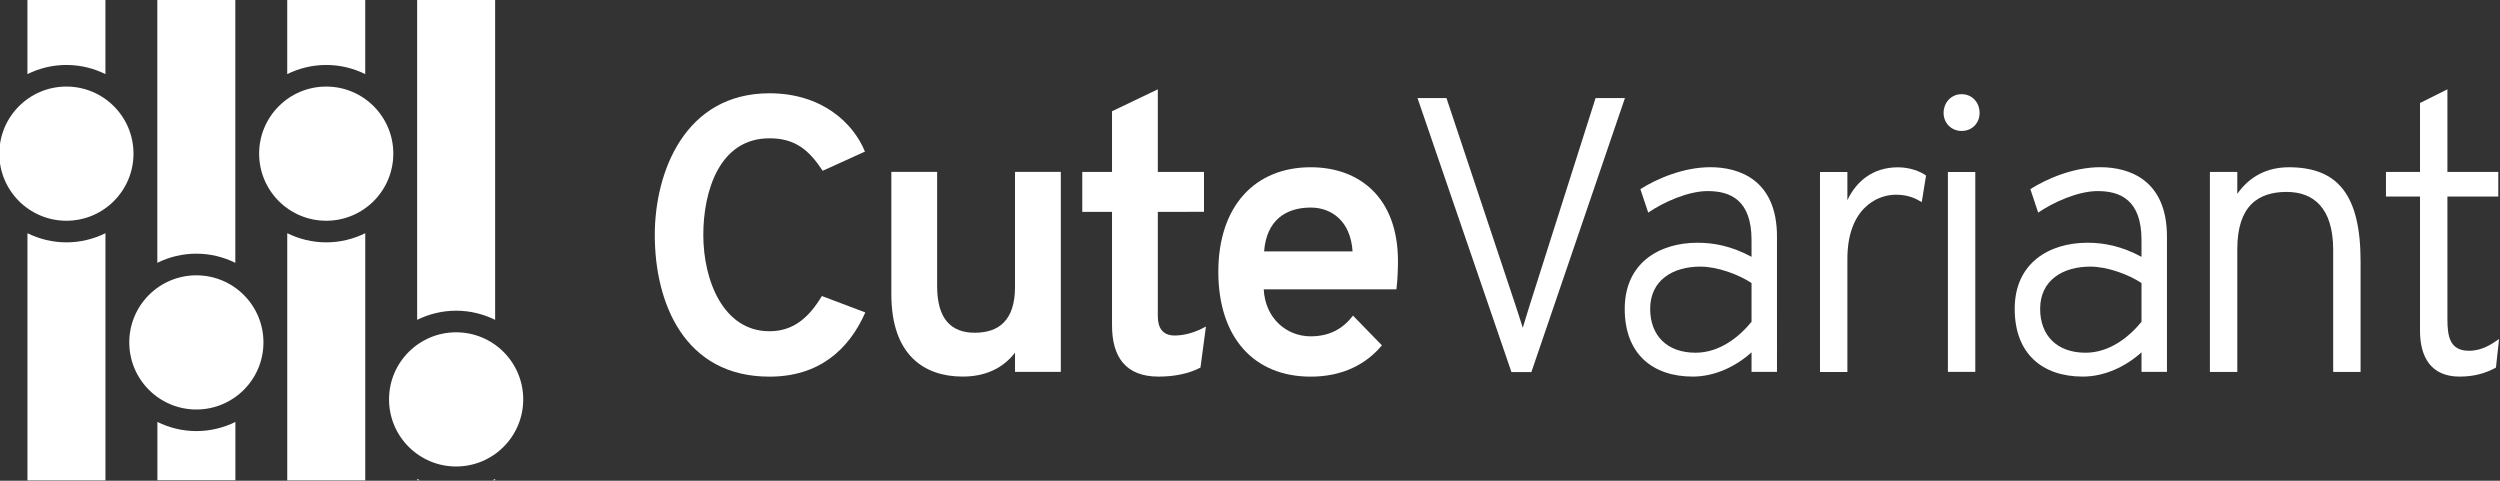
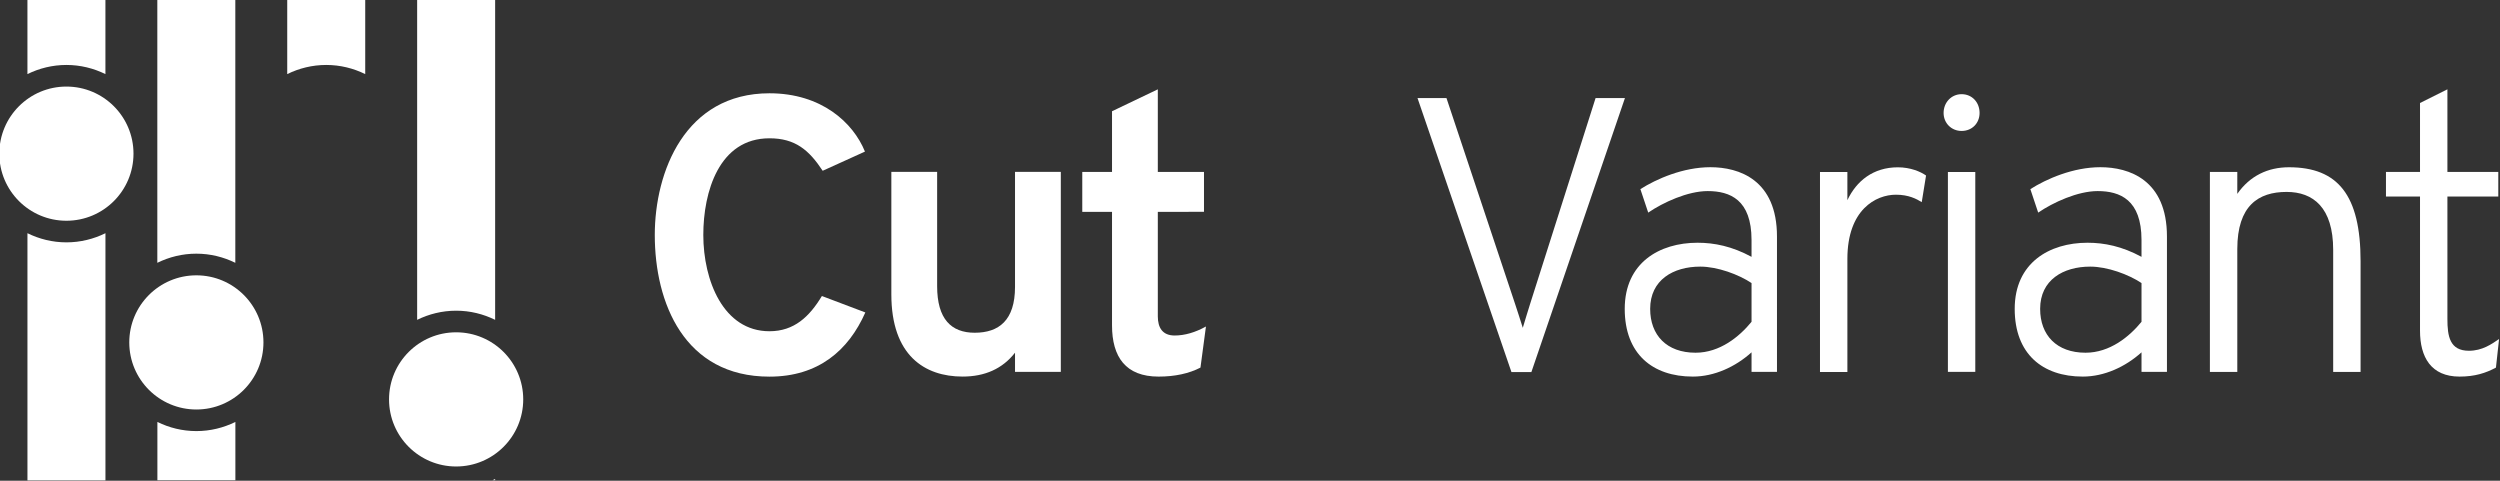
<svg xmlns="http://www.w3.org/2000/svg" xmlns:ns1="http://www.inkscape.org/namespaces/inkscape" xmlns:ns2="http://sodipodi.sourceforge.net/DTD/sodipodi-0.dtd" width="922.923" height="177.472" viewBox="0 0 244.19 46.956" version="1.1" id="svg8" ns1:version="0.92.2 (5c3e80d, 2017-08-06)" ns2:docname="horizontal_white.svg" ns1:export-filename="/home/anxhelo/Files/Design/CuteVariant/horizontal_white.png" ns1:export-xdpi="96" ns1:export-ydpi="96">
  <rect x="0" y="0" width="244.19" height="46.956" fill="#333333" stroke="none" />
  <defs id="defs2" />
  <ns2:namedview id="base" pagecolor="#ffffff" bordercolor="#666666" borderopacity="1.0" ns1:pageopacity="0" ns1:pageshadow="2" ns1:zoom="0.52467208" ns1:cx="406.68611" ns1:cy="45.444584" ns1:document-units="px" ns1:current-layer="layer1" ns1:document-rotation="0" showgrid="false" borderlayer="true" ns1:showpageshadow="true" units="px" ns1:pagecheckerboard="false" showguides="true" ns1:window-width="1366" ns1:window-height="713" ns1:window-x="0" ns1:window-y="0" ns1:window-maximized="1" objecttolerance="10" guidetolerance="10" ns1:snap-tangential="true" ns1:snap-perpendicular="true" fit-margin-top="0" fit-margin-left="0" fit-margin-right="0" fit-margin-bottom="0">
    <ns1:grid type="xygrid" id="grid10" dotted="false" originx="-106.345" originy="-96.154" />
  </ns2:namedview>
  <g ns1:label="Layer 1" ns1:groupmode="layer" id="layer1" transform="translate(-106.345,-153.89)">
    <g id="g4162" transform="matrix(1.805,0,0,1.805,-282.277,-123.923)" style="fill:#ffffff">
      <g id="g1207" transform="matrix(0.353,0,0,-0.353,218.899,167.028)" style="fill:#ffffff">
        <path d="M 0,0 C -2.147,0 -4.171,0.514 -5.979,1.403 V -36.488 H 5.978 V 1.402 C 4.17,0.514 2.146,0 0,0" style="fill:#ffffff;fill-opacity:1;fill-rule:nonzero;stroke:none" id="path1209" ns1:connector-curvature="0" />
      </g>
      <g id="g1211" transform="matrix(0.353,0,0,-0.353,221.008,157.923)" style="fill:#ffffff">
        <path d="M 0,0 V 11.432 H -11.956 V 0 c 1.807,0.889 3.831,1.402 5.978,1.402 C -3.832,1.402 -1.807,0.889 0,0" style="fill:#ffffff;fill-opacity:1;fill-rule:nonzero;stroke:none" id="path1213" ns1:connector-curvature="0" />
      </g>
      <g id="g1215" transform="matrix(0.353,0,0,-0.353,223.82,176.746)" style="fill:#ffffff">
        <path d="M 0,0 V -8.941 H 11.956 V 0 C 10.148,-0.889 8.125,-1.402 5.978,-1.402 3.832,-1.402 1.807,-0.889 0,0" style="fill:#ffffff;fill-opacity:1;fill-rule:nonzero;stroke:none" id="path1217" ns1:connector-curvature="0" />
      </g>
      <g id="g1219" transform="matrix(0.353,0,0,-0.353,228.037,168.135)" style="fill:#ffffff">
        <path d="M 0,0 V 40.381 H -11.956 V 0 c 1.807,0.889 3.831,1.402 5.978,1.402 C -3.832,1.402 -1.808,0.889 0,0" style="fill:#ffffff;fill-opacity:1;fill-rule:nonzero;stroke:none" id="path1221" ns1:connector-curvature="0" />
      </g>
      <g id="g1223" transform="matrix(0.353,0,0,-0.353,235.067,157.923)" style="fill:#ffffff">
        <path d="M 0,0 V 11.432 H -11.957 V 0 c 1.808,0.889 3.832,1.402 5.979,1.402 C -3.832,1.402 -1.808,0.889 0,0" style="fill:#ffffff;fill-opacity:1;fill-rule:nonzero;stroke:none" id="path1225" ns1:connector-curvature="0" />
      </g>
      <g id="g1227" transform="matrix(0.353,0,0,-0.353,232.958,167.028)" style="fill:#ffffff">
-         <path d="M 0,0 C -2.147,0 -4.171,0.514 -5.979,1.403 V -36.488 H 5.978 V 1.402 C 4.17,0.514 2.146,0 0,0" style="fill:#ffffff;fill-opacity:1;fill-rule:nonzero;stroke:none" id="path1229" ns1:connector-curvature="0" />
-       </g>
+         </g>
      <g id="g1231" transform="matrix(0.353,0,0,-0.353,242.097,179.9)" style="fill:#ffffff">
        <path d="M 0,0 V 0.195 C -0.134,0.129 -0.268,0.062 -0.404,0 Z" style="fill:#ffffff;fill-opacity:1;fill-rule:nonzero;stroke:none" id="path1233" ns1:connector-curvature="0" />
      </g>
      <g id="g1235" transform="matrix(0.353,0,0,-0.353,237.879,179.9)" style="fill:#ffffff">
-         <path d="M 0,0 H 0.405 C 0.268,0.062 0.134,0.129 0,0.195 Z" style="fill:#ffffff;fill-opacity:1;fill-rule:nonzero;stroke:none" id="path1237" ns1:connector-curvature="0" />
+         <path d="M 0,0 H 0.405 Z" style="fill:#ffffff;fill-opacity:1;fill-rule:nonzero;stroke:none" id="path1237" ns1:connector-curvature="0" />
      </g>
      <g id="g1239" transform="matrix(0.353,0,0,-0.353,242.097,171.221)" style="fill:#ffffff">
        <path d="M 0,0 V 49.127 H -11.956 V 0 c 1.807,0.889 3.831,1.402 5.978,1.402 C -3.832,1.402 -1.807,0.889 0,0" style="fill:#ffffff;fill-opacity:1;fill-rule:nonzero;stroke:none" id="path1241" ns1:connector-curvature="0" />
      </g>
      <g id="g1243" transform="matrix(0.353,0,0,-0.353,222.527,162.228)" style="fill:#ffffff">
        <path d="M 0,0 C 0,5.68 -4.604,10.285 -10.285,10.285 -15.965,10.285 -20.57,5.68 -20.57,0 c 0,-5.68 4.605,-10.285 10.285,-10.285 C -4.604,-10.285 0,-5.68 0,0" style="fill:#ffffff;fill-opacity:1;fill-rule:nonzero;stroke:none" id="path1245" ns1:connector-curvature="0" />
      </g>
      <g id="g1247" transform="matrix(0.353,0,0,-0.353,225.929,168.812)" style="fill:#ffffff">
        <path d="m 0,0 c -5.681,0 -10.285,-4.604 -10.285,-10.285 0,-5.68 4.604,-10.285 10.285,-10.285 5.68,0 10.285,4.605 10.285,10.285 C 10.285,-4.604 5.68,0 0,0" style="fill:#ffffff;fill-opacity:1;fill-rule:nonzero;stroke:none" id="path1249" ns1:connector-curvature="0" />
      </g>
      <g id="g1251" transform="matrix(0.353,0,0,-0.353,236.587,162.228)" style="fill:#ffffff">
-         <path d="M 0,0 C 0,5.68 -4.605,10.285 -10.285,10.285 -15.966,10.285 -20.57,5.68 -20.57,0 c 0,-5.68 4.604,-10.285 10.285,-10.285 C -4.605,-10.285 0,-5.68 0,0" style="fill:#ffffff;fill-opacity:1;fill-rule:nonzero;stroke:none" id="path1253" ns1:connector-curvature="0" />
-       </g>
+         </g>
      <g id="g1255" transform="matrix(0.353,0,0,-0.353,243.617,175.526)" style="fill:#ffffff">
        <path d="M 0,0 C 0,5.68 -4.605,10.285 -10.285,10.285 -15.965,10.285 -20.57,5.68 -20.57,0 c 0,-5.68 4.605,-10.285 10.285,-10.285 C -4.605,-10.285 0,-5.68 0,0" style="fill:#ffffff;fill-opacity:1;fill-rule:nonzero;stroke:none" id="path1257" ns1:connector-curvature="0" />
      </g>
      <g id="g1259" transform="matrix(0.353,0,0,-0.353,250.736,166.628)" style="fill:#ffffff">
        <path d="m 0,0 c 0,9.66 4.62,21.719 17.579,21.719 7.98,0 12.839,-4.5 14.639,-8.939 L 25.739,9.84 c -2.1,3.18 -4.2,4.979 -8.16,4.979 C 9.839,14.819 7.439,6.6 7.439,0 c 0,-6.959 3.061,-14.759 10.14,-14.759 3.78,0 6.12,2.219 8.04,5.4 l 6.659,-2.52 c -2.579,-5.82 -7.199,-9.84 -14.699,-9.84 C 4.5,-21.719 0,-10.379 0,0" style="fill:#ffffff;fill-opacity:1;fill-rule:nonzero;stroke:none" id="path1261" ns1:connector-curvature="0" />
      </g>
      <g id="g1263" transform="matrix(0.353,0,0,-0.353,270.23,172.999)" style="fill:#ffffff">
        <path d="m 0,0 c -1.92,-2.46 -4.62,-3.66 -8.04,-3.66 -5.819,0 -10.919,3.24 -10.919,12.599 v 18.78 h 7.02 V 10.2 c 0,-5.04 2.159,-7.14 5.759,-7.14 3.72,0 6.18,1.92 6.18,7.02 V 27.719 H 7.02 V -2.94 H 0 Z" style="fill:#ffffff;fill-opacity:1;fill-rule:nonzero;stroke:none" id="path1265" ns1:connector-curvature="0" />
      </g>
      <g id="g1267" transform="matrix(0.353,0,0,-0.353,275.479,171.518)" style="fill:#ffffff">
        <path d="m 0,0 v 17.399 h -4.56 v 6.12 H 0 v 9.3 l 7.02,3.36 v -12.66 h 7.079 v -6.12 H 7.02 V 1.38 c 0,-1.74 0.72,-2.94 2.58,-2.94 1.56,0 3.179,0.48 4.799,1.38 l -0.84,-6.299 C 11.819,-7.38 9.66,-7.859 7.14,-7.859 2.1,-7.859 0,-4.86 0,0" style="fill:#ffffff;fill-opacity:1;fill-rule:nonzero;stroke:none" id="path1269" ns1:connector-curvature="0" />
      </g>
      <g id="g1271" transform="matrix(0.353,0,0,-0.353,288.496,167.517)" style="fill:#ffffff">
-         <path d="M 0,0 C -0.3,4.68 -3.24,6.72 -6.42,6.72 -10.2,6.72 -13.2,4.8 -13.56,0 Z m -20.579,-3.12 c 0,10.019 5.579,16.019 14.159,16.019 7.38,0 13.379,-4.56 13.379,-14.399 0,-1.26 -0.06,-2.94 -0.239,-4.32 h -20.34 c 0.241,-4.5 3.54,-7.2 7.2,-7.2 2.7,0 4.86,1.02 6.48,3.18 l 4.44,-4.559 c -2.4,-2.88 -6,-4.8 -10.92,-4.8 -8.7,0 -14.159,5.999 -14.159,16.079" style="fill:#ffffff;fill-opacity:1;fill-rule:nonzero;stroke:none" id="path1273" ns1:connector-curvature="0" />
-       </g>
+         </g>
      <g id="g1275" transform="matrix(0.353,0,0,-0.353,292.01,159.22)" style="fill:#ffffff">
        <path d="m 0,0 h 4.44 l 10.499,-31.499 c 0.42,-1.199 0.78,-2.459 1.201,-3.719 0.36,1.26 0.779,2.52 1.139,3.719 L 27.299,0 h 4.5 l -14.34,-41.998 h -3.06 z" style="fill:#ffffff;fill-opacity:1;fill-rule:nonzero;stroke:none" id="path1277" ns1:connector-curvature="0" />
      </g>
      <g id="g1279" transform="matrix(0.353,0,0,-0.353,310.086,171.327)" style="fill:#ffffff">
        <path d="m 0,0 v 5.94 c -1.98,1.32 -5.22,2.519 -7.86,2.519 -4.14,0 -7.68,-2.039 -7.68,-6.479 0,-4.02 2.52,-6.72 6.96,-6.72 3.72,0 6.72,2.46 8.58,4.74 m 0,-4.68 c -2.46,-2.22 -5.7,-3.719 -9,-3.719 -6.179,0 -10.439,3.479 -10.439,10.379 0,7.08 5.339,10.14 11.159,10.14 2.58,0 5.28,-0.54 8.28,-2.161 v 2.581 c 0,6.179 -3.3,7.499 -6.72,7.499 -3.06,0 -6.84,-1.74 -9.119,-3.3 l -1.201,3.6 c 2.46,1.56 6.54,3.36 10.74,3.36 4.38,0 10.2,-1.92 10.2,-10.619 V -7.68 H 0 Z" style="fill:#ffffff;fill-opacity:1;fill-rule:nonzero;stroke:none" id="path1281" ns1:connector-curvature="0" />
      </g>
      <g id="g1283" transform="matrix(0.353,0,0,-0.353,313.79,163.221)" style="fill:#ffffff">
        <path d="m 0,0 h 4.2 v -4.32 c 1.38,2.94 3.96,5.04 7.739,5.04 1.92,0 3.48,-0.66 4.32,-1.26 l -0.66,-4.08 c -0.78,0.48 -1.98,1.14 -3.959,1.14 -3.06,0 -7.44,-2.28 -7.44,-9.839 v -17.34 H 0 Z" style="fill:#ffffff;fill-opacity:1;fill-rule:nonzero;stroke:none" id="path1285" ns1:connector-curvature="0" />
      </g>
      <path d="m 320.712,163.221 h 1.482 v 10.816 h -1.482 z m -0.233,-3.196 c 0,-0.572 0.423,-1.016 0.973,-1.016 0.572,0 0.974,0.445 0.974,1.016 0,0.55 -0.403,0.974 -0.974,0.974 -0.55,0 -0.973,-0.423 -0.973,-0.974" style="fill:#ffffff;fill-opacity:1;fill-rule:nonzero;stroke:none;stroke-width:0.353" id="path1287" ns1:connector-curvature="0" />
      <g id="g1289" transform="matrix(0.353,0,0,-0.353,331.189,171.327)" style="fill:#ffffff">
        <path d="m 0,0 v 5.94 c -1.98,1.32 -5.22,2.519 -7.86,2.519 -4.14,0 -7.68,-2.039 -7.68,-6.479 0,-4.02 2.52,-6.72 6.96,-6.72 3.72,0 6.72,2.46 8.58,4.74 m 0,-4.68 c -2.46,-2.22 -5.7,-3.719 -9,-3.719 -6.179,0 -10.439,3.479 -10.439,10.379 0,7.08 5.339,10.14 11.159,10.14 2.58,0 5.28,-0.54 8.28,-2.161 v 2.581 c 0,6.179 -3.3,7.499 -6.72,7.499 -3.06,0 -6.84,-1.74 -9.119,-3.3 l -1.201,3.6 c 2.46,1.56 6.54,3.36 10.74,3.36 4.38,0 10.2,-1.92 10.2,-10.619 V -7.68 H 0 Z" style="fill:#ffffff;fill-opacity:1;fill-rule:nonzero;stroke:none" id="path1291" ns1:connector-curvature="0" />
      </g>
      <g id="g1293" transform="matrix(0.353,0,0,-0.353,341.561,167.433)" style="fill:#ffffff">
        <path d="m 0,0 c 0,6.48 -3.06,8.879 -7.14,8.879 -4.319,0 -7.559,-2.099 -7.559,-8.759 v -18.839 h -4.2 v 30.658 h 4.2 V 8.58 c 1.92,2.759 4.679,4.08 7.919,4.08 7.5,0 10.98,-4.26 10.98,-14.4 V -18.719 H 0 Z" style="fill:#ffffff;fill-opacity:1;fill-rule:nonzero;stroke:none" id="path1295" ns1:connector-curvature="0" />
      </g>
      <g id="g1297" transform="matrix(0.353,0,0,-0.353,346.26,171.814)" style="fill:#ffffff">
        <path d="m 0,0 v 20.579 h -5.22 v 3.78 H 0 v 10.559 l 4.2,2.101 V 24.359 H 12 v -3.78 H 4.2 V 1.8 c 0,-2.64 0.36,-4.86 3.3,-4.86 2.04,0 3.48,1.02 4.62,1.8 L 11.64,-5.64 C 10.08,-6.48 8.4,-7.02 6.06,-7.02 1.68,-7.02 0,-4.02 0,0" style="fill:#ffffff;fill-opacity:1;fill-rule:nonzero;stroke:none" id="path1299" ns1:connector-curvature="0" />
      </g>
    </g>
  </g>
</svg>